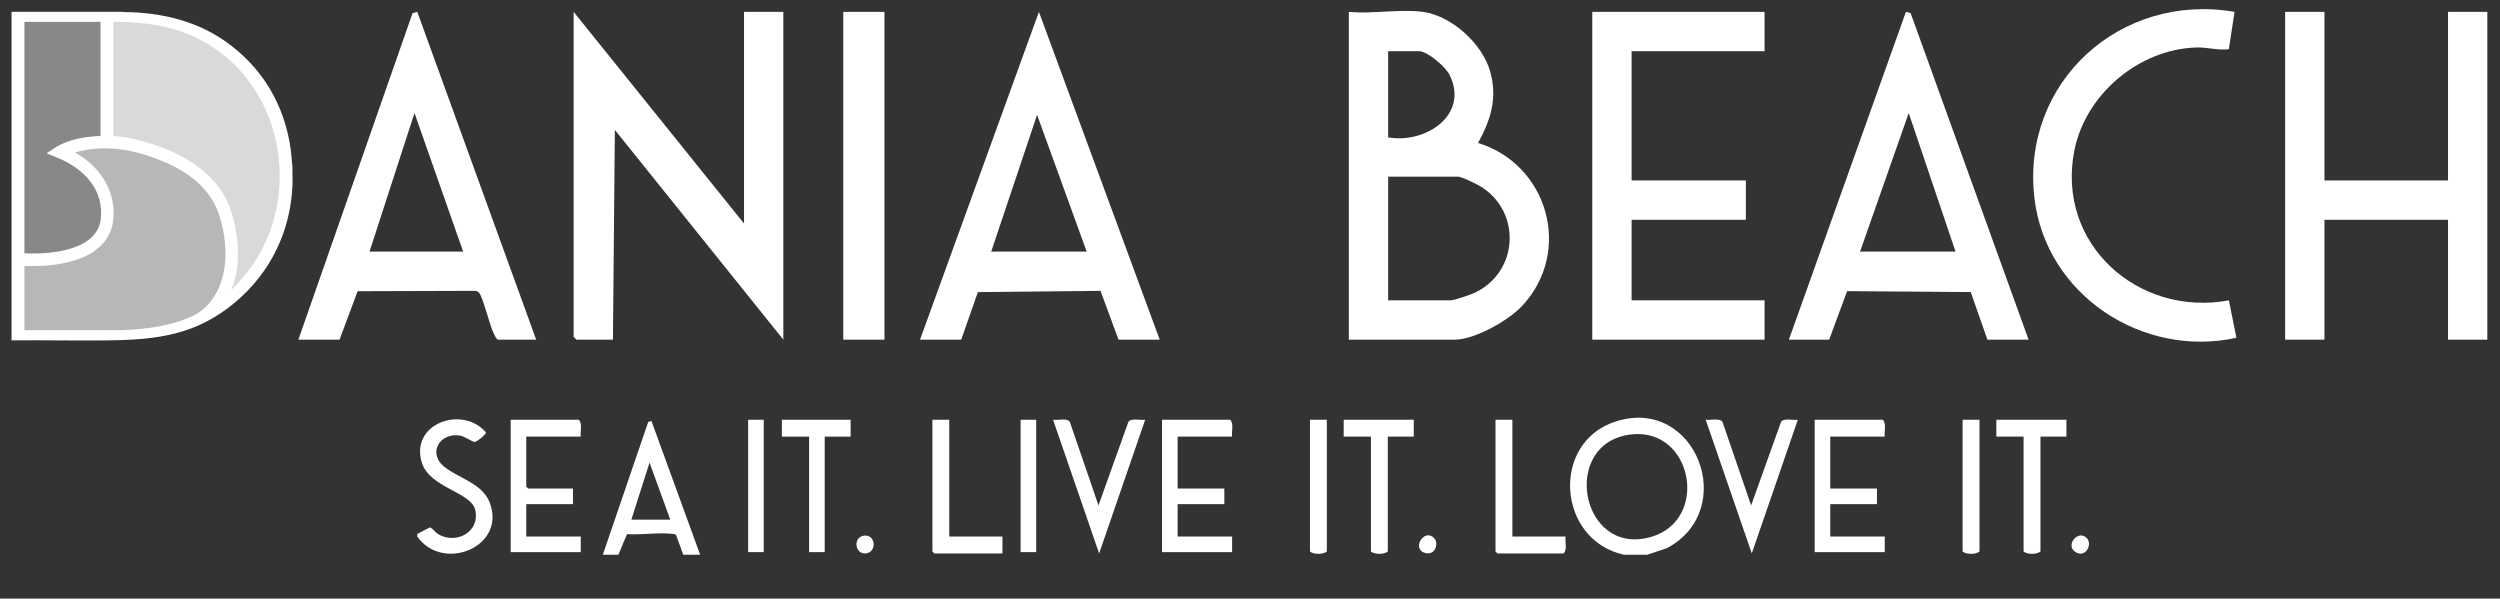
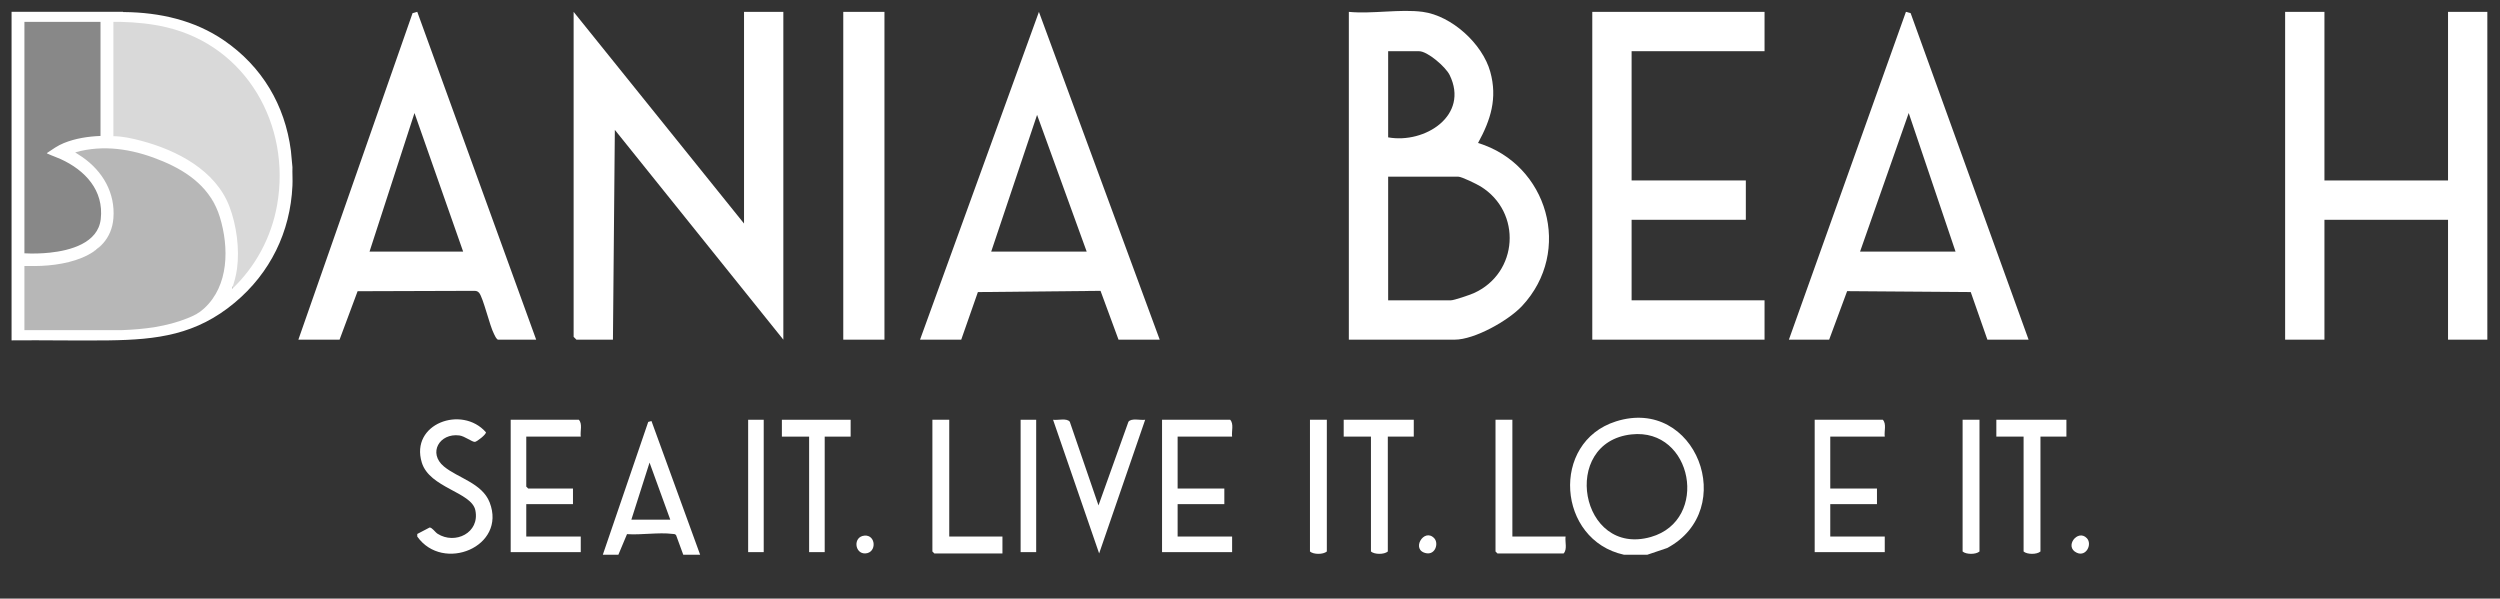
<svg xmlns="http://www.w3.org/2000/svg" width="142" height="34" viewBox="0 0 142 34" fill="none">
  <rect x="0" y="0" width="142" height="34" fill="#333333" stroke="none" />
  <g clip-path="url(#clip0_2329_178)">
    <path d="M1.079 14.548V1.214V1.031H6.026V8.013H5.598L4.336 8.257L3.583 8.685L4.336 9.112L5.598 10.313L6.026 11.8V12.858L4.336 14.365L2.178 14.914L1.079 14.548Z" fill="#888888" />
    <path d="M6.25 7.871V1.194V1.01H7.797L10.667 1.621L13.171 3.127L15.655 6.262L16.429 9.845L15.451 13.632L14.026 15.932L13.171 16.625C13.872 10.012 8.849 8.033 6.25 7.871Z" fill="#D9D9D9" />
    <path d="M6.277 11.606C6.277 10.576 4.936 9.049 4.17 8.695C4.411 8.561 4.91 8.293 4.974 8.293C5.054 8.293 6.293 8.164 6.405 8.196C6.495 8.222 7.933 8.422 8.641 8.518L11.392 10.175C11.896 11.033 12.92 12.78 12.984 12.909C13.048 13.038 12.957 13.735 12.904 14.067V16.046C12.904 16.329 12.335 17.032 12.051 17.349L10.491 18.281L9.204 18.668L7.515 18.973H3.816L1.355 18.796L1.355 15.032C1.355 15.032 5.038 14.695 5.585 14.067C6.132 13.44 6.277 13.409 6.277 11.606Z" fill="#B7B7B7" />
    <path d="M93.568 31.509H92.241C88.449 30.681 88.05 25.122 91.783 23.936C96.326 22.493 98.785 28.939 94.697 31.127L93.567 31.509H93.568ZM92.667 24.674C88.592 25.118 89.748 31.652 93.774 30.499C97.11 29.543 96.157 24.293 92.667 24.674Z" fill="white" />
    <path d="M34.24 31.509L36.819 23.965L37.004 23.915L39.768 31.509H38.809L38.404 30.402C38.351 30.32 38.268 30.335 38.187 30.325C37.409 30.228 36.416 30.396 35.614 30.339L35.124 31.509H34.24ZM38.072 29.518L36.894 26.275L35.861 29.518H38.072Z" fill="white" />
    <path d="M23.701 30.477V30.329L24.403 29.962C24.549 29.965 24.71 30.225 24.855 30.318C25.846 30.949 27.266 30.267 27 28.983C26.785 27.943 24.401 27.721 23.959 26.275C23.282 24.065 26.24 23 27.601 24.553C27.622 24.676 27.087 25.089 26.977 25.099C26.821 25.114 26.394 24.772 26.09 24.733C24.959 24.59 24.3 25.735 25.213 26.494C26.007 27.153 27.387 27.439 27.813 28.539C28.788 31.054 25.163 32.54 23.701 30.477Z" fill="white" />
    <path d="M80.816 0.674C82.461 0.897 84.207 2.49 84.647 4.077C85.064 5.58 84.673 6.809 83.953 8.121C87.914 9.332 89.355 14.27 86.454 17.379C85.681 18.207 83.759 19.293 82.624 19.293H76.614V0.674C77.924 0.802 79.546 0.502 80.816 0.674ZM78.848 7.802C80.931 8.177 83.468 6.561 82.338 4.258C82.114 3.801 81.087 2.909 80.603 2.909H78.847V7.803L78.848 7.802ZM78.848 17.058H82.411C82.59 17.058 83.488 16.751 83.707 16.653C86.248 15.517 86.466 12.043 84.094 10.587C83.881 10.457 83.026 10.036 82.836 10.036H78.847V17.058H78.848Z" fill="white" />
    <path d="M42.261 12.697V0.674H44.494V19.293L34.923 7.377L34.815 19.293H32.741L32.582 19.133V0.674L42.261 12.697Z" fill="white" />
    <path d="M141.281 19.293H139.048V12.484H132.028V19.293H129.795V0.674H132.028V10.249H139.048V0.674H141.281V19.293Z" fill="white" />
    <path d="M100.226 0.674V2.908H92.675V10.249H99.163V12.484H92.675V17.058H100.226V19.293H90.442V0.674H100.226Z" fill="white" />
    <path d="M16.947 19.293L23.434 0.746L23.701 0.672L30.455 19.293H28.274C28.163 19.21 28.122 19.09 28.061 18.974C27.808 18.491 27.451 16.919 27.213 16.631C27.127 16.528 27.022 16.517 26.898 16.52L20.312 16.541L19.287 19.293H16.947L16.947 19.293ZM26.307 14.292L23.543 6.42L20.989 14.292H26.307Z" fill="white" />
    <path d="M65.873 19.293H63.532L62.51 16.52L55.544 16.59L54.598 19.293H52.258L59.011 0.675L65.872 19.293H65.873ZM56.3 14.292H61.724L58.906 6.525L56.3 14.292Z" fill="white" />
    <path d="M101.609 19.293L108.257 0.672L108.524 0.746L115.224 19.293H112.884L111.938 16.589L104.917 16.537L103.896 19.293L101.609 19.293ZM111.075 14.292L108.415 6.42L105.651 14.292H111.075Z" fill="white" />
-     <path d="M126.922 0.674L126.598 2.796C125.96 2.869 125.382 2.676 124.743 2.697C121.482 2.8 118.458 5.357 117.825 8.543C116.772 13.844 121.437 18.017 126.601 17.06L127.029 19.185C121.7 20.361 116.192 16.744 115.555 11.246C114.791 4.654 120.454 -0.443 126.922 0.674L126.922 0.674Z" fill="white" />
    <path d="M50.237 0.674H47.898V19.293H50.237V0.674Z" fill="white" />
    <path d="M32.987 24.8H29.892V27.639L30.002 27.749H32.545V28.634H29.892V30.477H32.987V31.362H29.007V23.842H32.877C33.098 24.077 32.945 24.494 32.987 24.8Z" fill="white" />
    <path d="M107.054 24.8H103.959V27.749H106.612V28.634H103.959V30.477H107.054V31.361H103.074V23.842H106.944C107.165 24.076 107.012 24.495 107.054 24.8Z" fill="white" />
    <path d="M69.984 24.8H66.889V27.749H69.542V28.634H66.889V30.477H69.984V31.361H66.004V23.842H69.873C70.095 24.076 69.942 24.495 69.984 24.8Z" fill="white" />
    <path d="M62.394 28.707L64.094 23.958C64.26 23.729 64.778 23.884 65.046 23.842L62.431 31.435L59.814 23.842C60.081 23.884 60.599 23.729 60.765 23.958L62.394 28.707Z" fill="white" />
-     <path d="M99.464 28.707L101.165 23.958C101.331 23.729 101.849 23.884 102.117 23.842L99.501 31.435L96.884 23.842C97.151 23.884 97.669 23.729 97.836 23.958L99.464 28.707Z" fill="white" />
    <path d="M53.917 23.842V30.477H56.939V31.435H53.07L52.96 31.325V23.842H53.917Z" fill="white" />
    <path d="M80.302 23.842V24.8H78.828V31.325C78.62 31.504 78.07 31.501 77.87 31.325V24.8H76.322V23.842H80.302Z" fill="white" />
    <path d="M85.903 23.842V30.477H88.925C88.882 30.783 89.035 31.201 88.814 31.435H85.055L84.945 31.325V23.842H85.903Z" fill="white" />
    <path d="M117.372 23.842V24.8H115.898V31.325C115.69 31.504 115.14 31.501 114.94 31.325V24.8H113.392V23.842H117.372H117.372Z" fill="white" />
    <path d="M48.316 23.842V24.8H46.843V31.361H45.958V24.8H44.411V23.842H48.316Z" fill="white" />
    <path d="M75.364 23.842V31.325C75.156 31.504 74.606 31.501 74.406 31.325V23.842H75.364Z" fill="white" />
    <path d="M112.435 23.842V31.325C112.226 31.504 111.677 31.501 111.476 31.325V23.842H112.435Z" fill="white" />
    <path d="M43.379 23.842H42.495V31.361H43.379V23.842Z" fill="white" />
    <path d="M58.855 23.842H57.971V31.361H58.855V23.842Z" fill="white" />
    <path d="M49.102 30.423C49.758 30.365 49.813 31.393 49.159 31.434C48.541 31.473 48.433 30.482 49.102 30.423Z" fill="white" />
    <path d="M118.533 30.569C118.853 30.906 118.499 31.642 117.964 31.397C117.222 31.058 118.017 30.025 118.533 30.569Z" fill="white" />
    <path d="M81.462 30.569C81.731 30.853 81.531 31.517 81.019 31.424C80.105 31.257 80.88 29.956 81.462 30.569Z" fill="white" />
    <path d="M6.986 0.672C6.999 0.693 7.033 0.684 7.054 0.685C9.075 0.706 11.051 1.148 12.726 2.297C14.881 3.777 16.185 5.961 16.523 8.56L16.611 9.494C16.6 9.842 16.628 10.201 16.611 10.547C16.492 13.181 15.345 15.509 13.335 17.189C11.152 19.014 8.95 19.297 6.176 19.333C4.337 19.357 2.496 19.314 0.657 19.333V0.672H6.987H6.986ZM5.71 1.242H1.387V14.388C1.863 14.414 2.355 14.401 2.83 14.351C3.978 14.23 5.565 13.815 5.722 12.449C5.91 10.811 4.83 9.665 3.439 9.033C3.208 8.928 2.955 8.847 2.729 8.74C2.714 8.733 2.654 8.714 2.662 8.695C2.977 8.483 3.275 8.268 3.629 8.125C4.282 7.86 5.007 7.749 5.709 7.722V1.242H5.71ZM6.441 7.735C6.976 7.741 7.514 7.862 8.029 7.999C10.045 8.533 12.242 9.666 13.028 11.722C13.435 12.788 13.614 14.129 13.463 15.261C13.41 15.659 13.302 16.043 13.173 16.421C14.516 15.16 15.42 13.461 15.74 11.641C16.536 7.113 14.007 2.621 9.449 1.548C8.603 1.349 7.712 1.261 6.844 1.242C6.71 1.239 6.575 1.245 6.441 1.242L6.441 7.735ZM1.387 18.751H6.931C8.194 18.706 9.465 18.551 10.643 18.078C11.024 17.926 11.289 17.797 11.594 17.518C13.009 16.224 13.013 14.055 12.489 12.335C12.001 10.734 10.752 9.794 9.264 9.167C7.777 8.539 6.183 8.216 4.585 8.574C4.48 8.597 4.375 8.625 4.273 8.658C4.405 8.75 4.546 8.83 4.679 8.922C5.833 9.726 6.556 10.958 6.441 12.4C6.256 14.71 3.476 15.162 1.617 15.107C1.541 15.105 1.464 15.11 1.387 15.107L1.387 18.751Z" fill="white" />
  </g>
  <defs>
    <clipPath id="clip0_2329_178">
      <rect width="140.625" height="33.128" fill="white" transform="translate(0.656 0.521)" />
    </clipPath>
  </defs>
</svg>